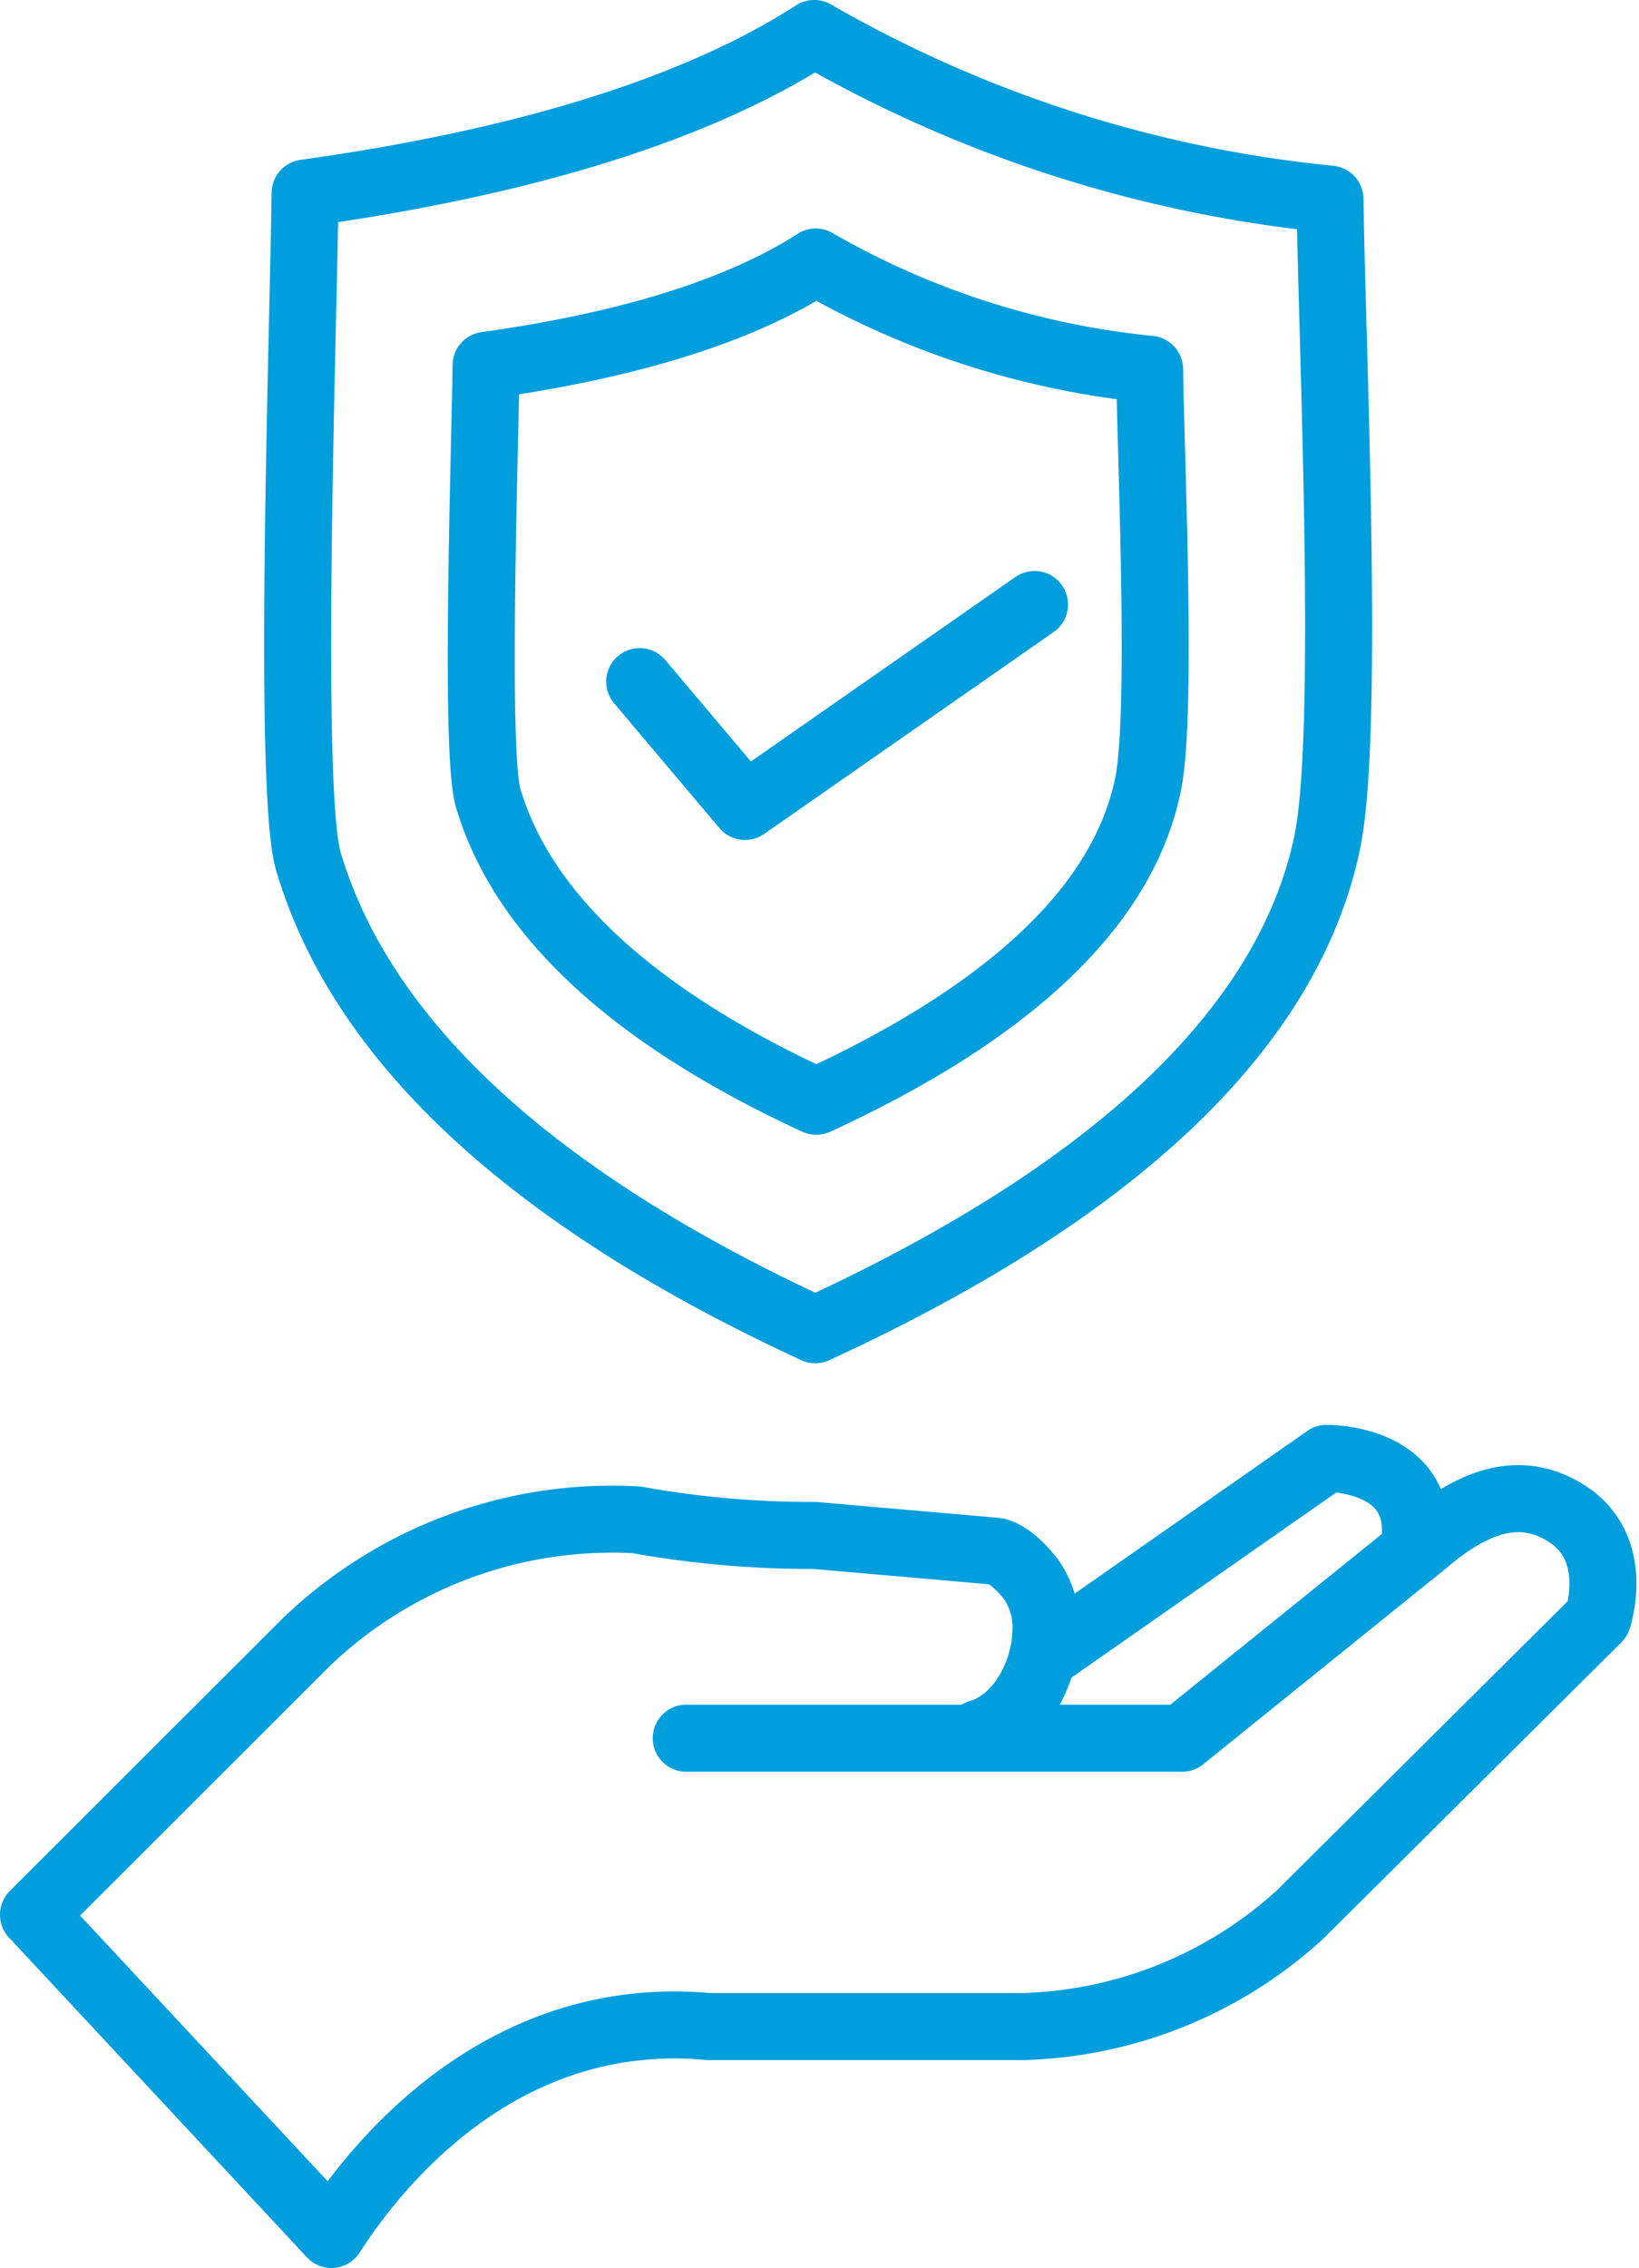
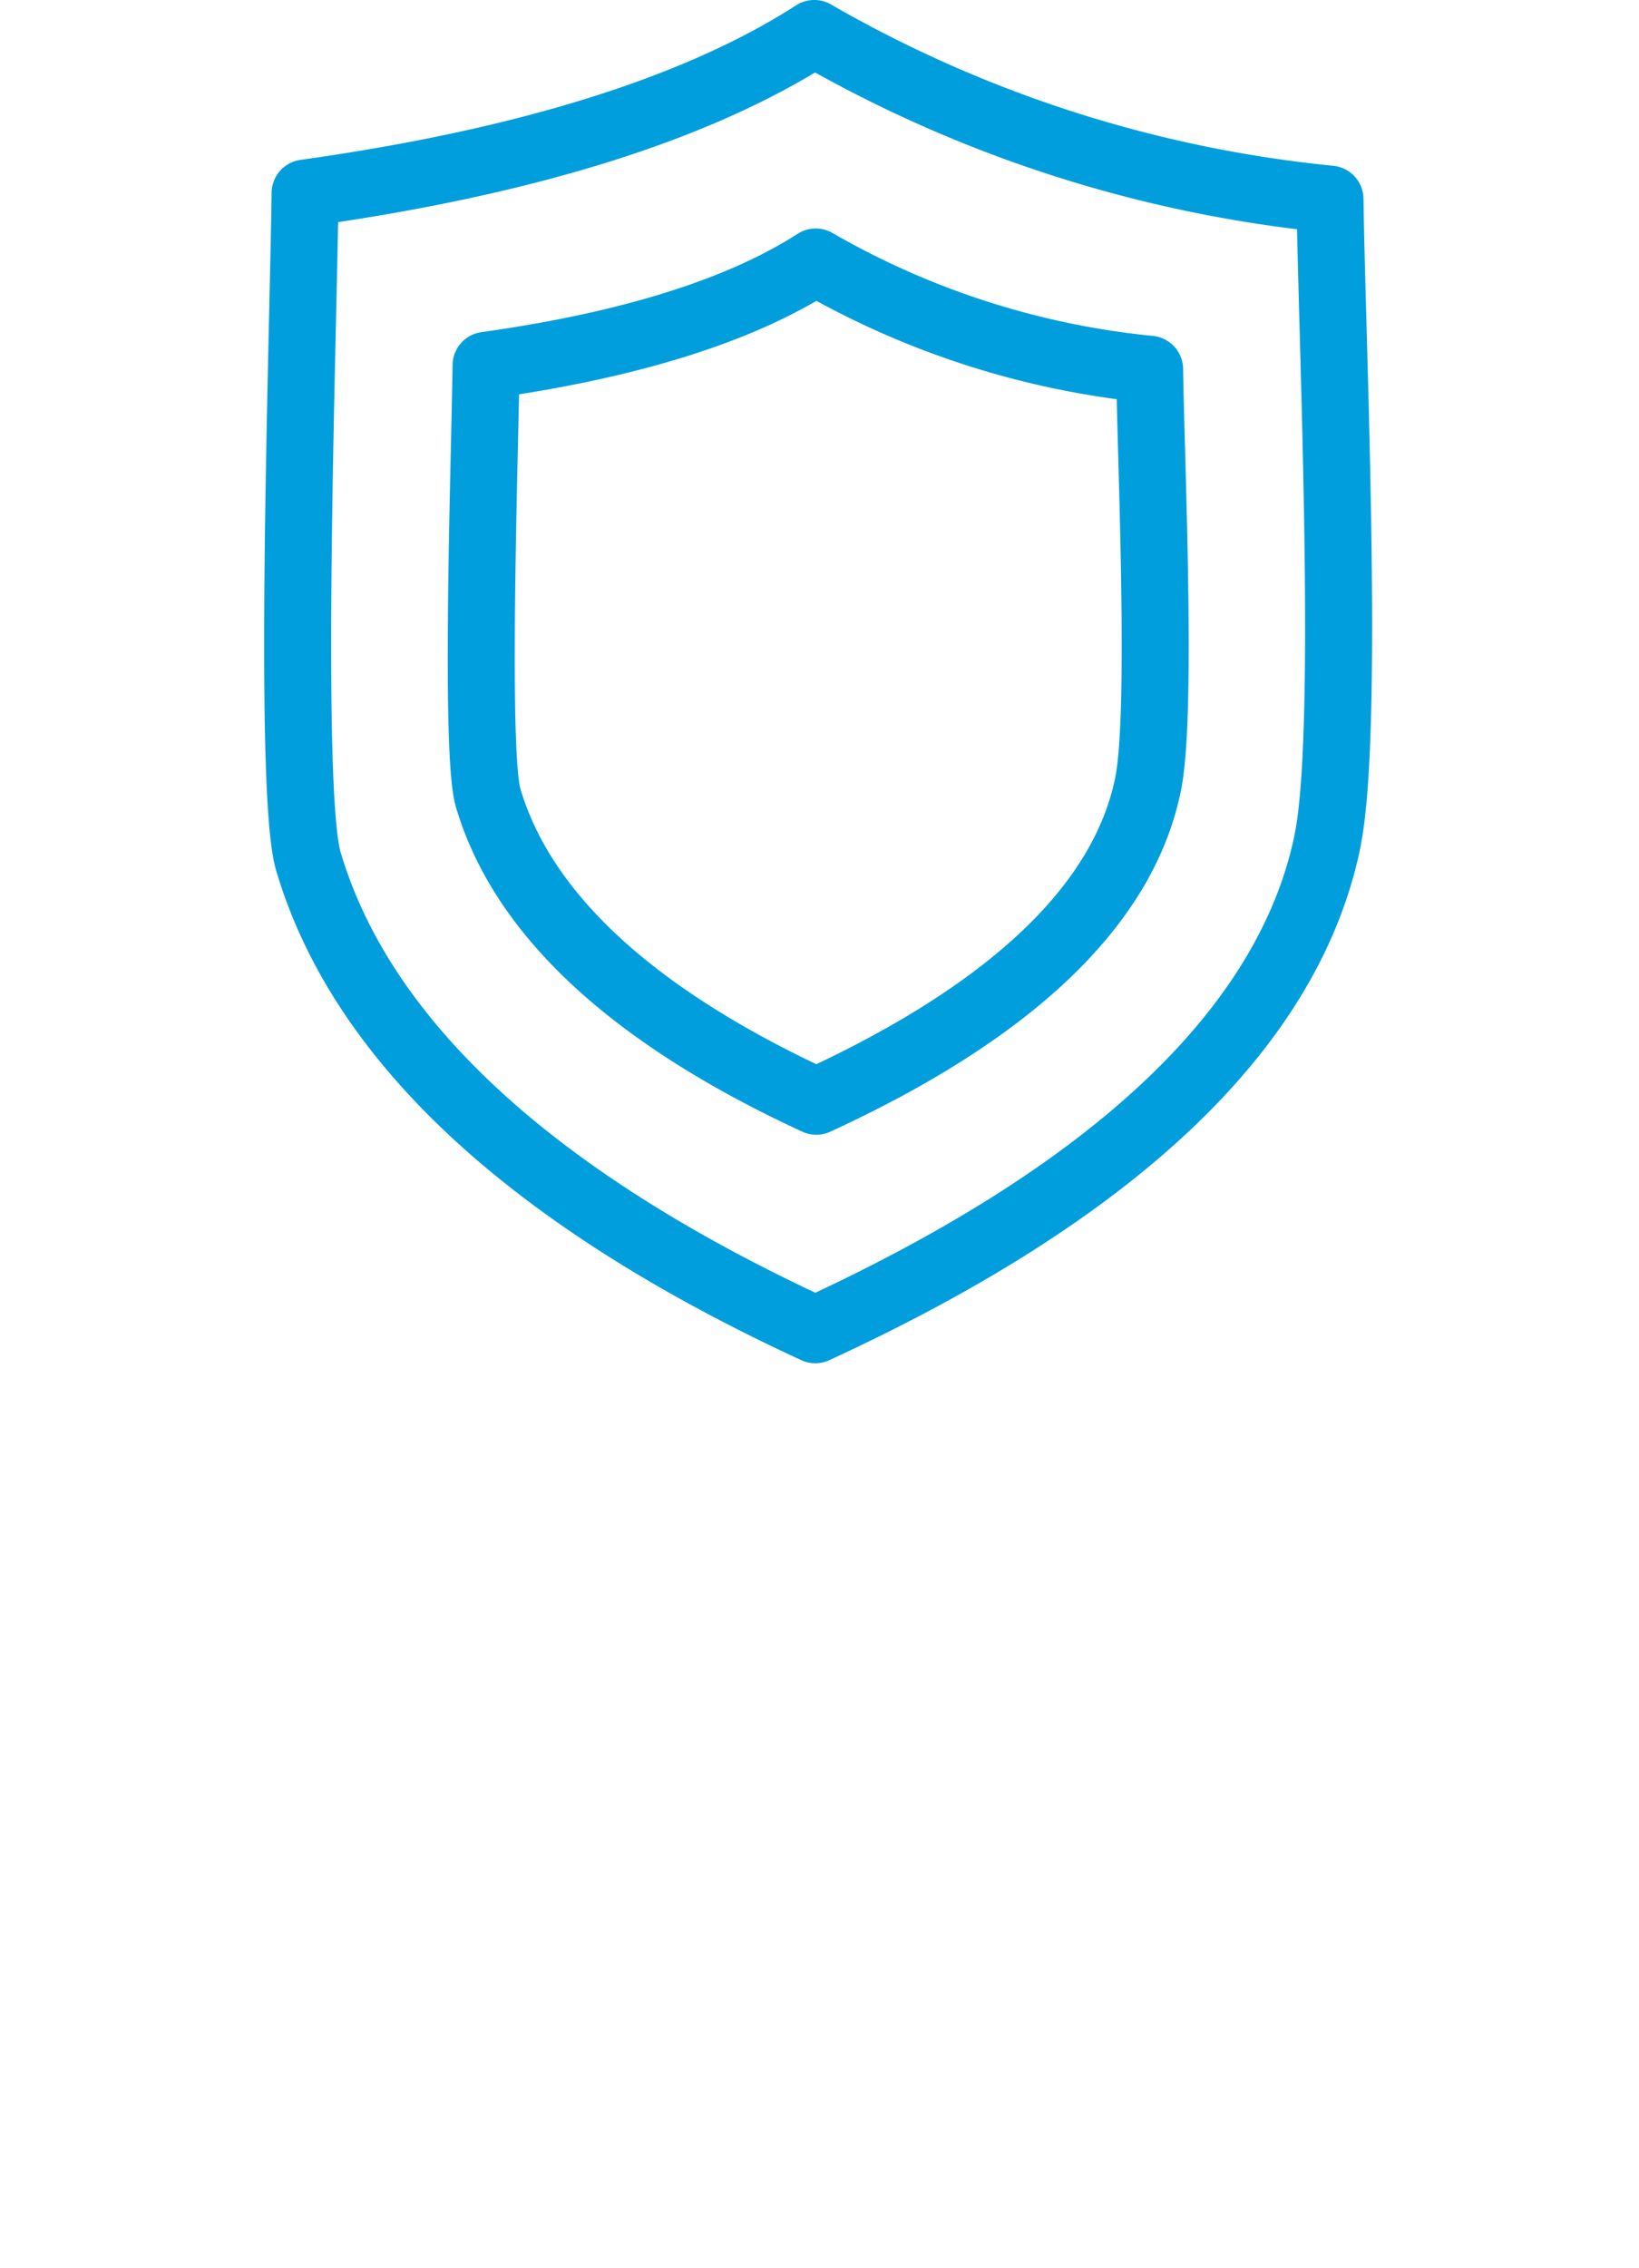
<svg xmlns="http://www.w3.org/2000/svg" width="73.395" height="101.492" viewBox="0 0 73.395 101.492">
  <g id="Insurance_Coverage" data-name="Insurance Coverage" transform="translate(-432.311 -441.183)">
    <g id="Group_3514" data-name="Group 3514" transform="translate(433.811 506.444)">
      <g id="Group_3513" data-name="Group 3513">
-         <path id="Path_4420" data-name="Path 4420" d="M463.041,534.505h22.208l9.765-7.875,1.12-.9c1.755-1.492,4.038-2.808,6.407-1.229s1.317,4.652,1.317,4.652l-13.343,13.255a19.167,19.167,0,0,1-12.377,5H464.006a15.946,15.946,0,0,0-4.125.146c-7.3,1.23-11.531,7.3-12.728,9.158l-13.342-14.308L446,530.233a19.779,19.779,0,0,1,14.816-5.5,44.267,44.267,0,0,0,8,.7l8.031.7c.59.052,1.349.871,1.661,1.3a3.755,3.755,0,0,1,.639,2.324c-.056,1.941-1.247,4.039-2.988,4.524" transform="translate(-433.811 -521.983)" fill="none" stroke="#009edd" stroke-linecap="round" stroke-linejoin="round" stroke-width="3" />
-         <path id="Path_4421" data-name="Path 4421" d="M506.307,525.734c.838-4.248-3.881-4.178-3.881-4.178l-12.712,8.88" transform="translate(-444.522 -521.556)" fill="none" stroke="#009edd" stroke-linecap="round" stroke-linejoin="round" stroke-width="3" />
-       </g>
+         </g>
    </g>
    <g id="Group_3515" data-name="Group 3515" transform="translate(445.644 442.683)">
      <path id="Path_4422" data-name="Path 4422" d="M494.58,478.727c-1.669,8.333-9.392,15.719-22.956,21.96-12.677-5.85-20.313-12.9-22.7-20.961-.747-2.525-.443-16.138-.262-24.267.05-2.167.093-4.111.116-5.636,9.933-1.388,17.591-3.786,22.8-7.141a57.617,57.617,0,0,0,23.094,7.413c.023,1.565.078,3.558.14,5.768.208,7.588.525,19.056-.237,22.862Z" transform="translate(-448.448 -442.683)" fill="none" stroke="#009edd" stroke-linecap="round" stroke-linejoin="round" stroke-width="3" fill-rule="evenodd" />
      <path id="Path_4423" data-name="Path 4423" d="M488.48,478.667c-1.081,5.4-6.08,10.177-14.862,14.218-8.207-3.787-13.151-8.352-14.694-13.571-.483-1.635-.287-10.449-.17-15.711.032-1.4.061-2.661.075-3.648,6.431-.9,11.389-2.451,14.762-4.624a37.274,37.274,0,0,0,14.952,4.8c.015,1.014.051,2.3.091,3.735.135,4.913.34,12.337-.154,14.8Z" transform="translate(-450.396 -445.106)" fill="none" stroke="#009edd" stroke-linecap="round" stroke-linejoin="round" stroke-width="3" fill-rule="evenodd" />
-       <path id="Path_4424" data-name="Path 4424" d="M467.391,477.741l4.715,5.586,12.966-9.037" transform="translate(-452.078 -448.739)" fill="none" stroke="#009edd" stroke-linecap="round" stroke-linejoin="round" stroke-width="3" fill-rule="evenodd" />
    </g>
  </g>
</svg>